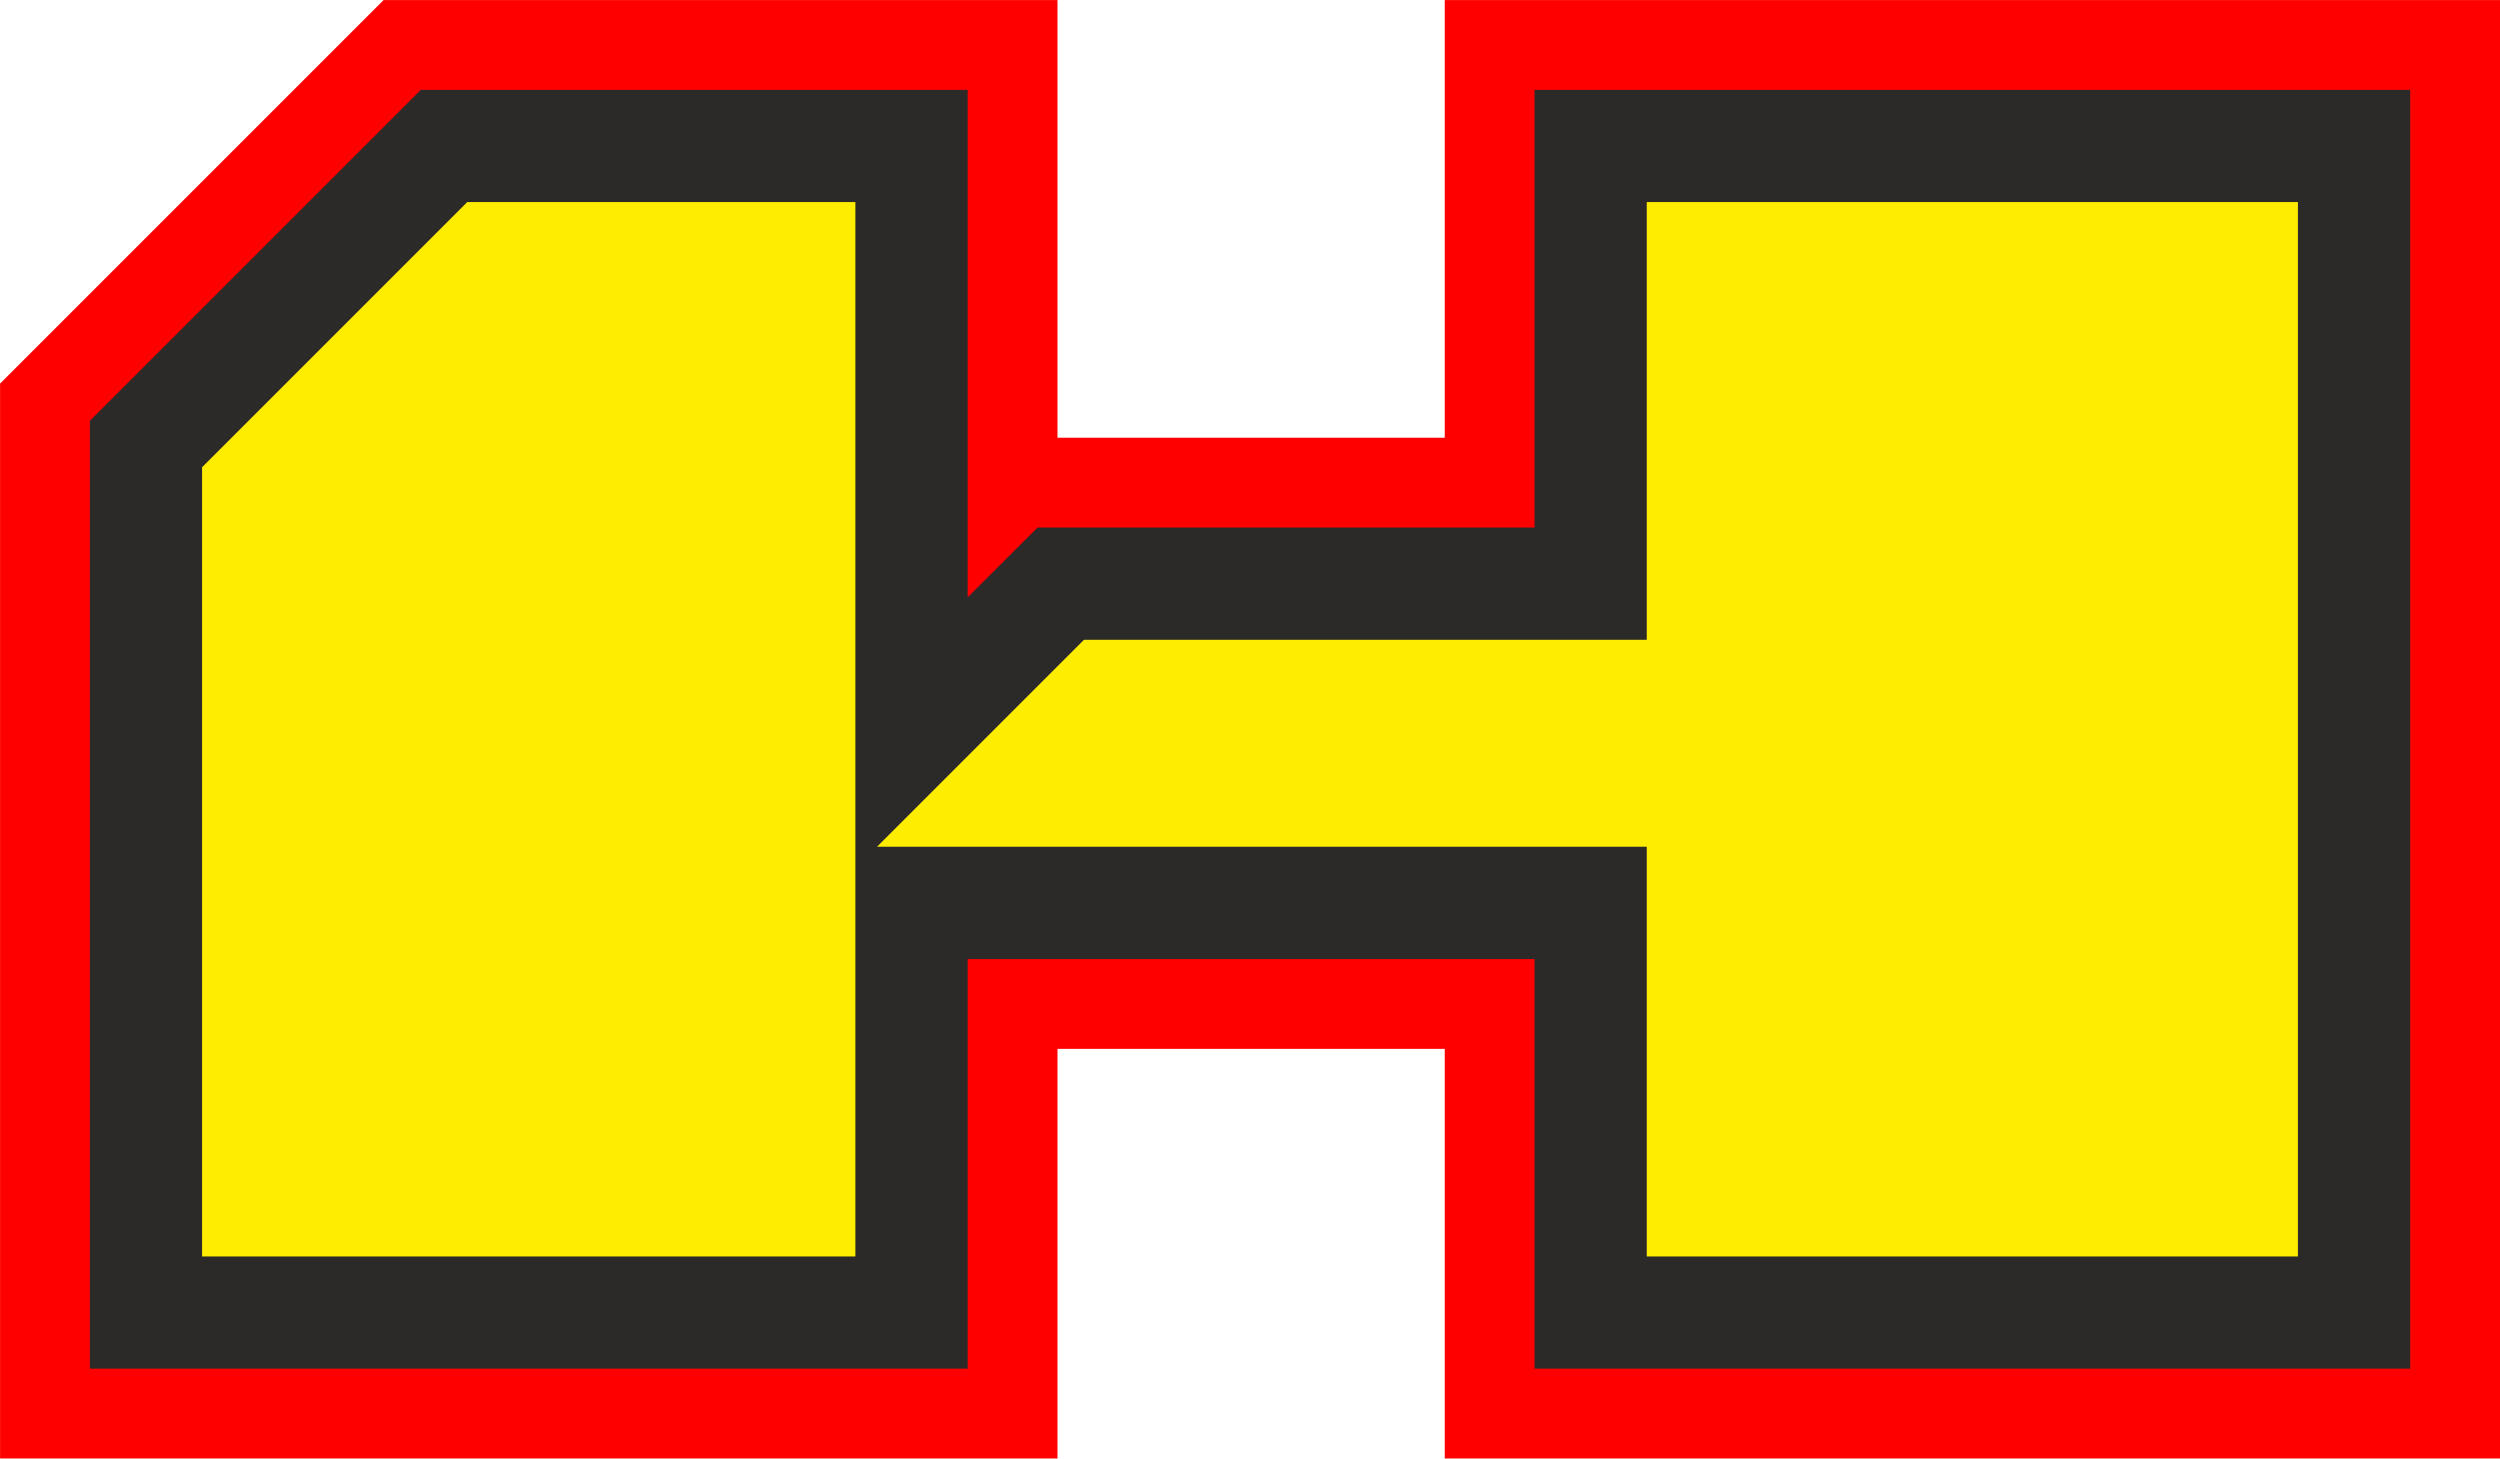
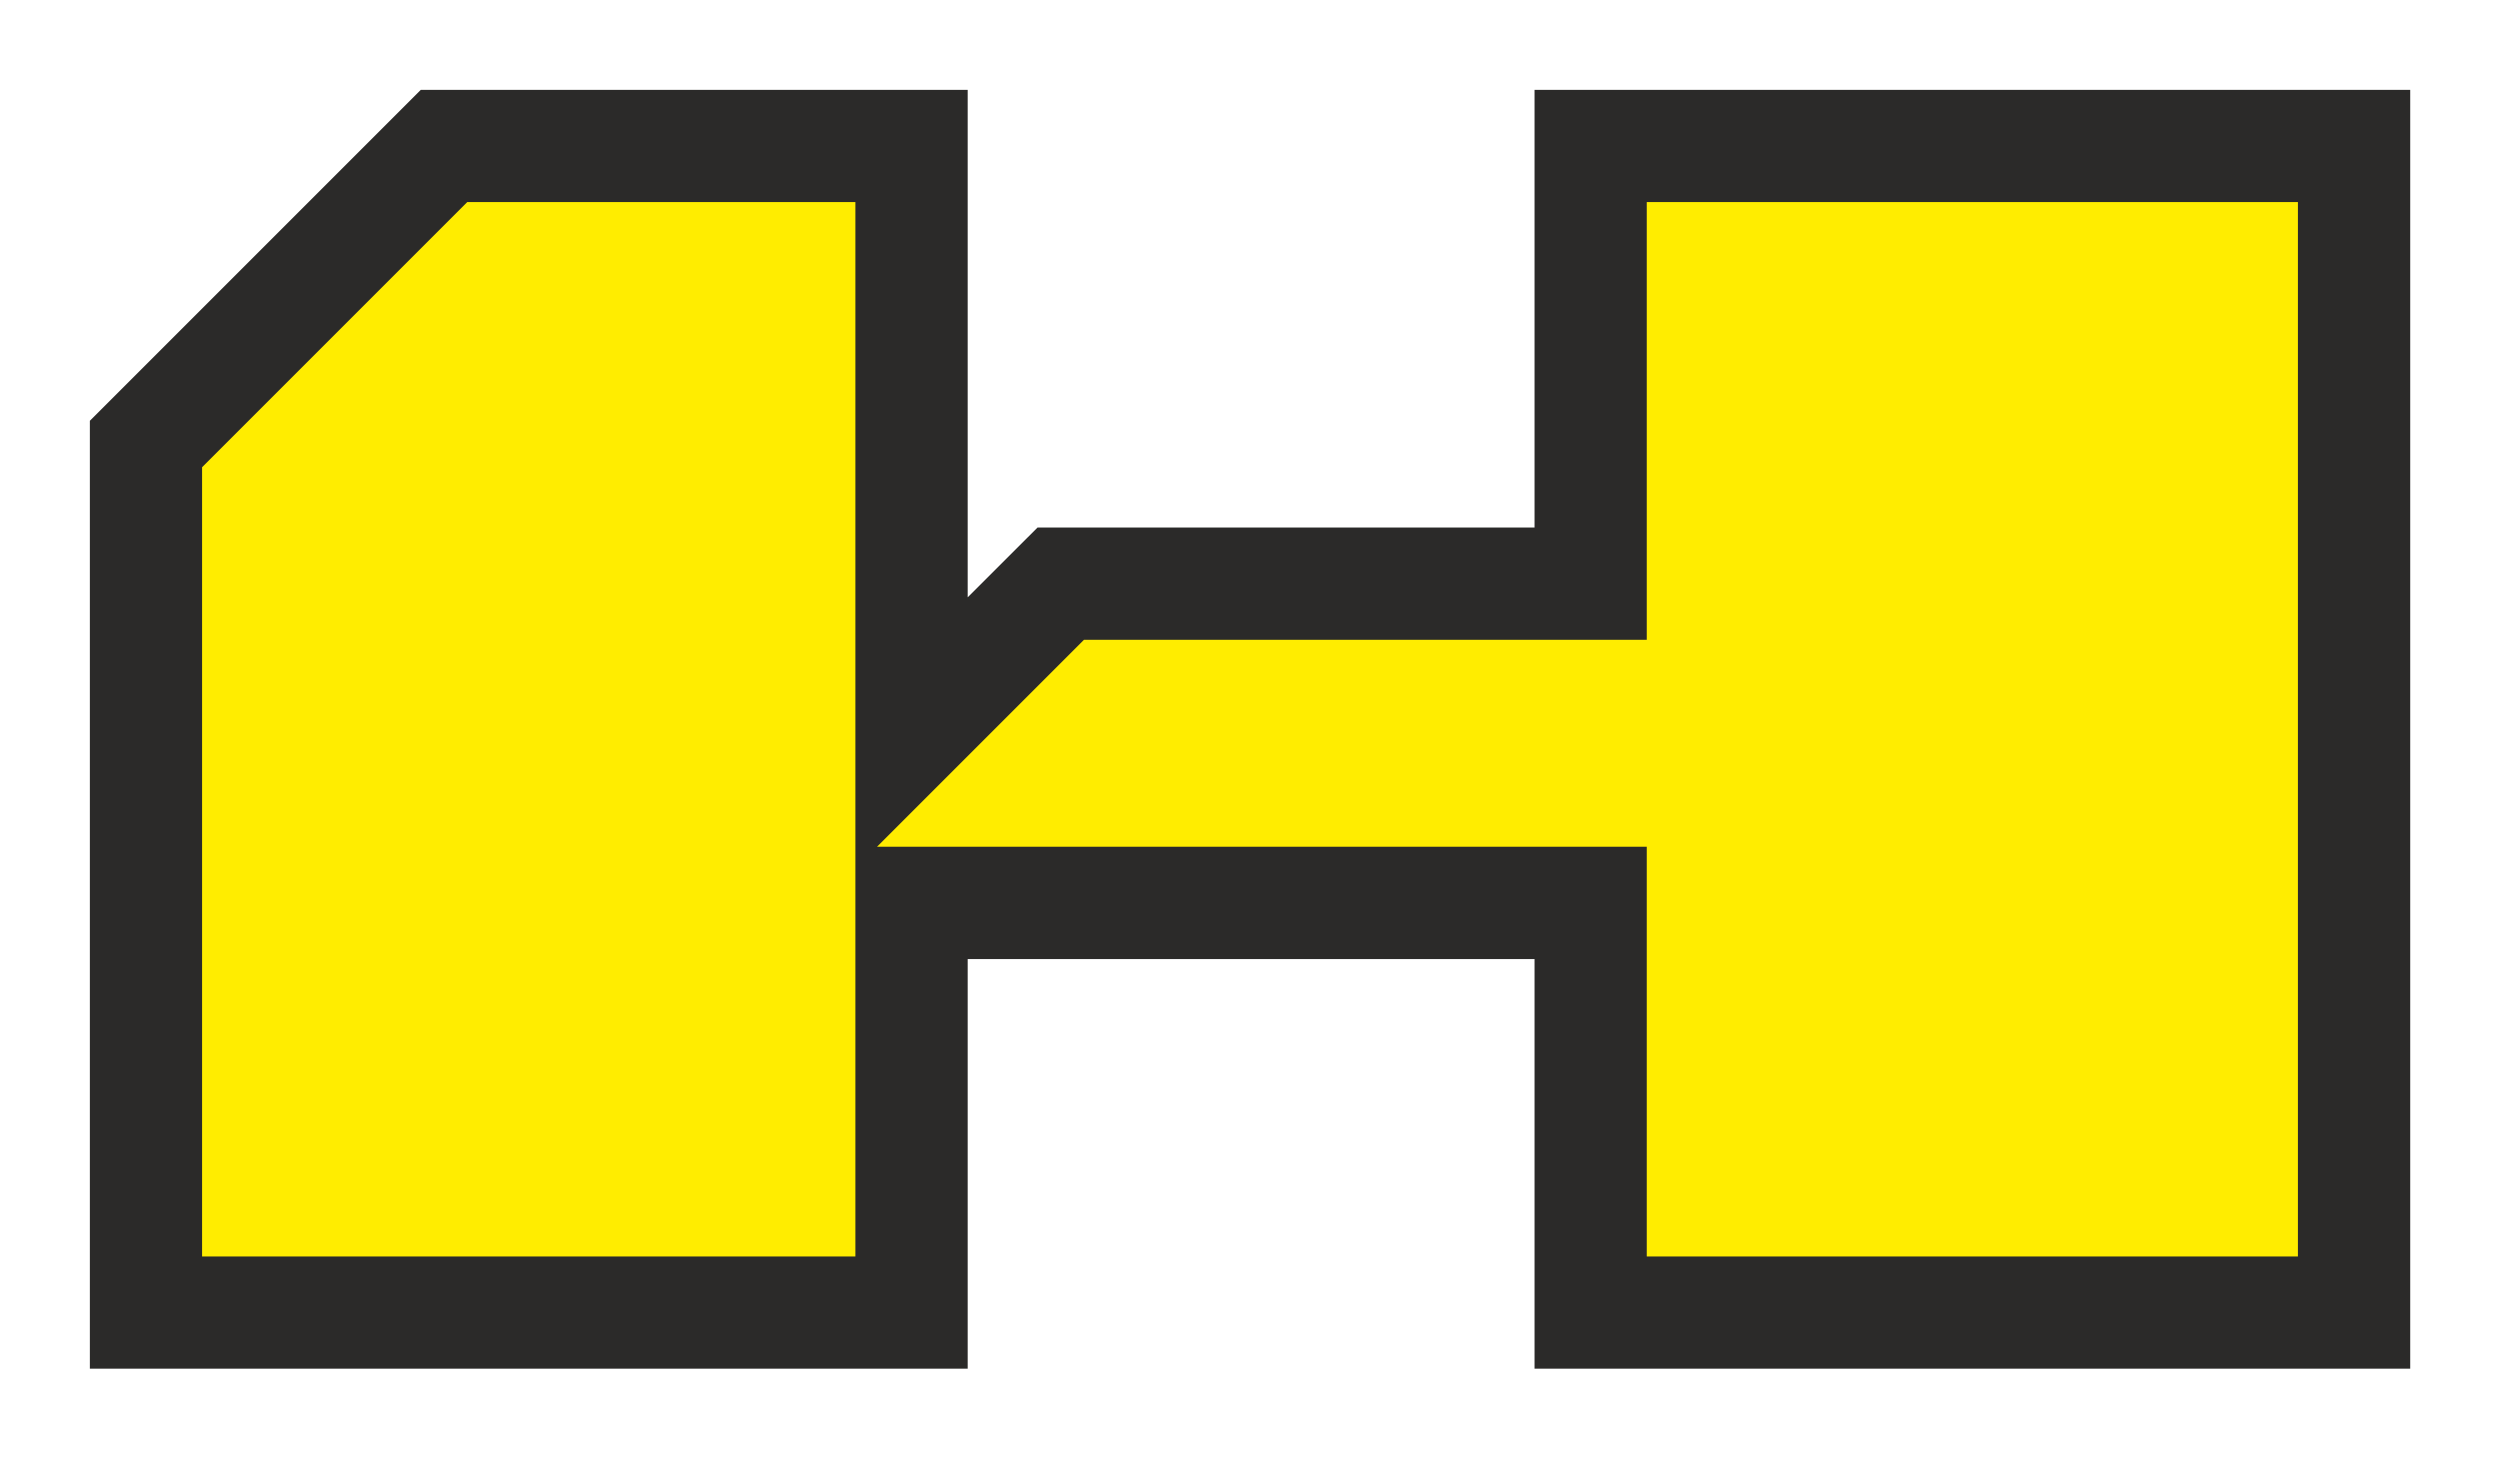
<svg xmlns="http://www.w3.org/2000/svg" xml:space="preserve" width="55.676mm" height="32.482mm" style="shape-rendering:geometricPrecision; text-rendering:geometricPrecision; image-rendering:optimizeQuality; fill-rule:evenodd; clip-rule:evenodd" viewBox="0 0 325.03 189.63">
  <defs>
    <style type="text/css">  .str0 {stroke:red;stroke-width:23.35;stroke-miterlimit:22.926} .fil1 {fill:none;fill-rule:nonzero} .fil0 {fill:#999999} .fil2 {fill:#2B2A29;fill-rule:nonzero} .fil3 {fill:#FFED00;fill-rule:nonzero}  </style>
  </defs>
  <rect class="fil0" x="-3650.79" y="-999.84" width="1733.86" height="1225.96" />
  <g id="Слой_x0020_1">
    <g id="_1581764192128">
      <g>
-         <polygon class="fil1 str0" points="214.1,11.68 313.36,11.68 313.36,177.95 199.51,177.95 199.51,124.69 125.81,124.69 125.81,177.95 11.68,177.95 11.68,54.71 54.71,11.68 125.81,11.68 125.81,77.66 134.89,68.59 199.51,68.59 199.51,11.68 " />
        <polygon id="1" class="fil2" points="214.1,11.68 313.36,11.68 313.36,177.95 199.51,177.95 199.51,124.69 125.81,124.69 125.81,177.95 11.68,177.95 11.68,54.71 54.71,11.68 125.81,11.68 125.81,77.66 134.89,68.59 199.51,68.59 199.51,11.68 " />
      </g>
      <path class="fil3" d="M214.1 26.27l84.66 0 0 137.09 -84.66 0 0 -53.27 -100.08 0 26.91 -26.91 73.17 0 0 -56.91zm-187.83 137.09l0 -102.61 34.48 -34.48 50.46 0 0 137.09 -84.94 0z" />
    </g>
  </g>
</svg>